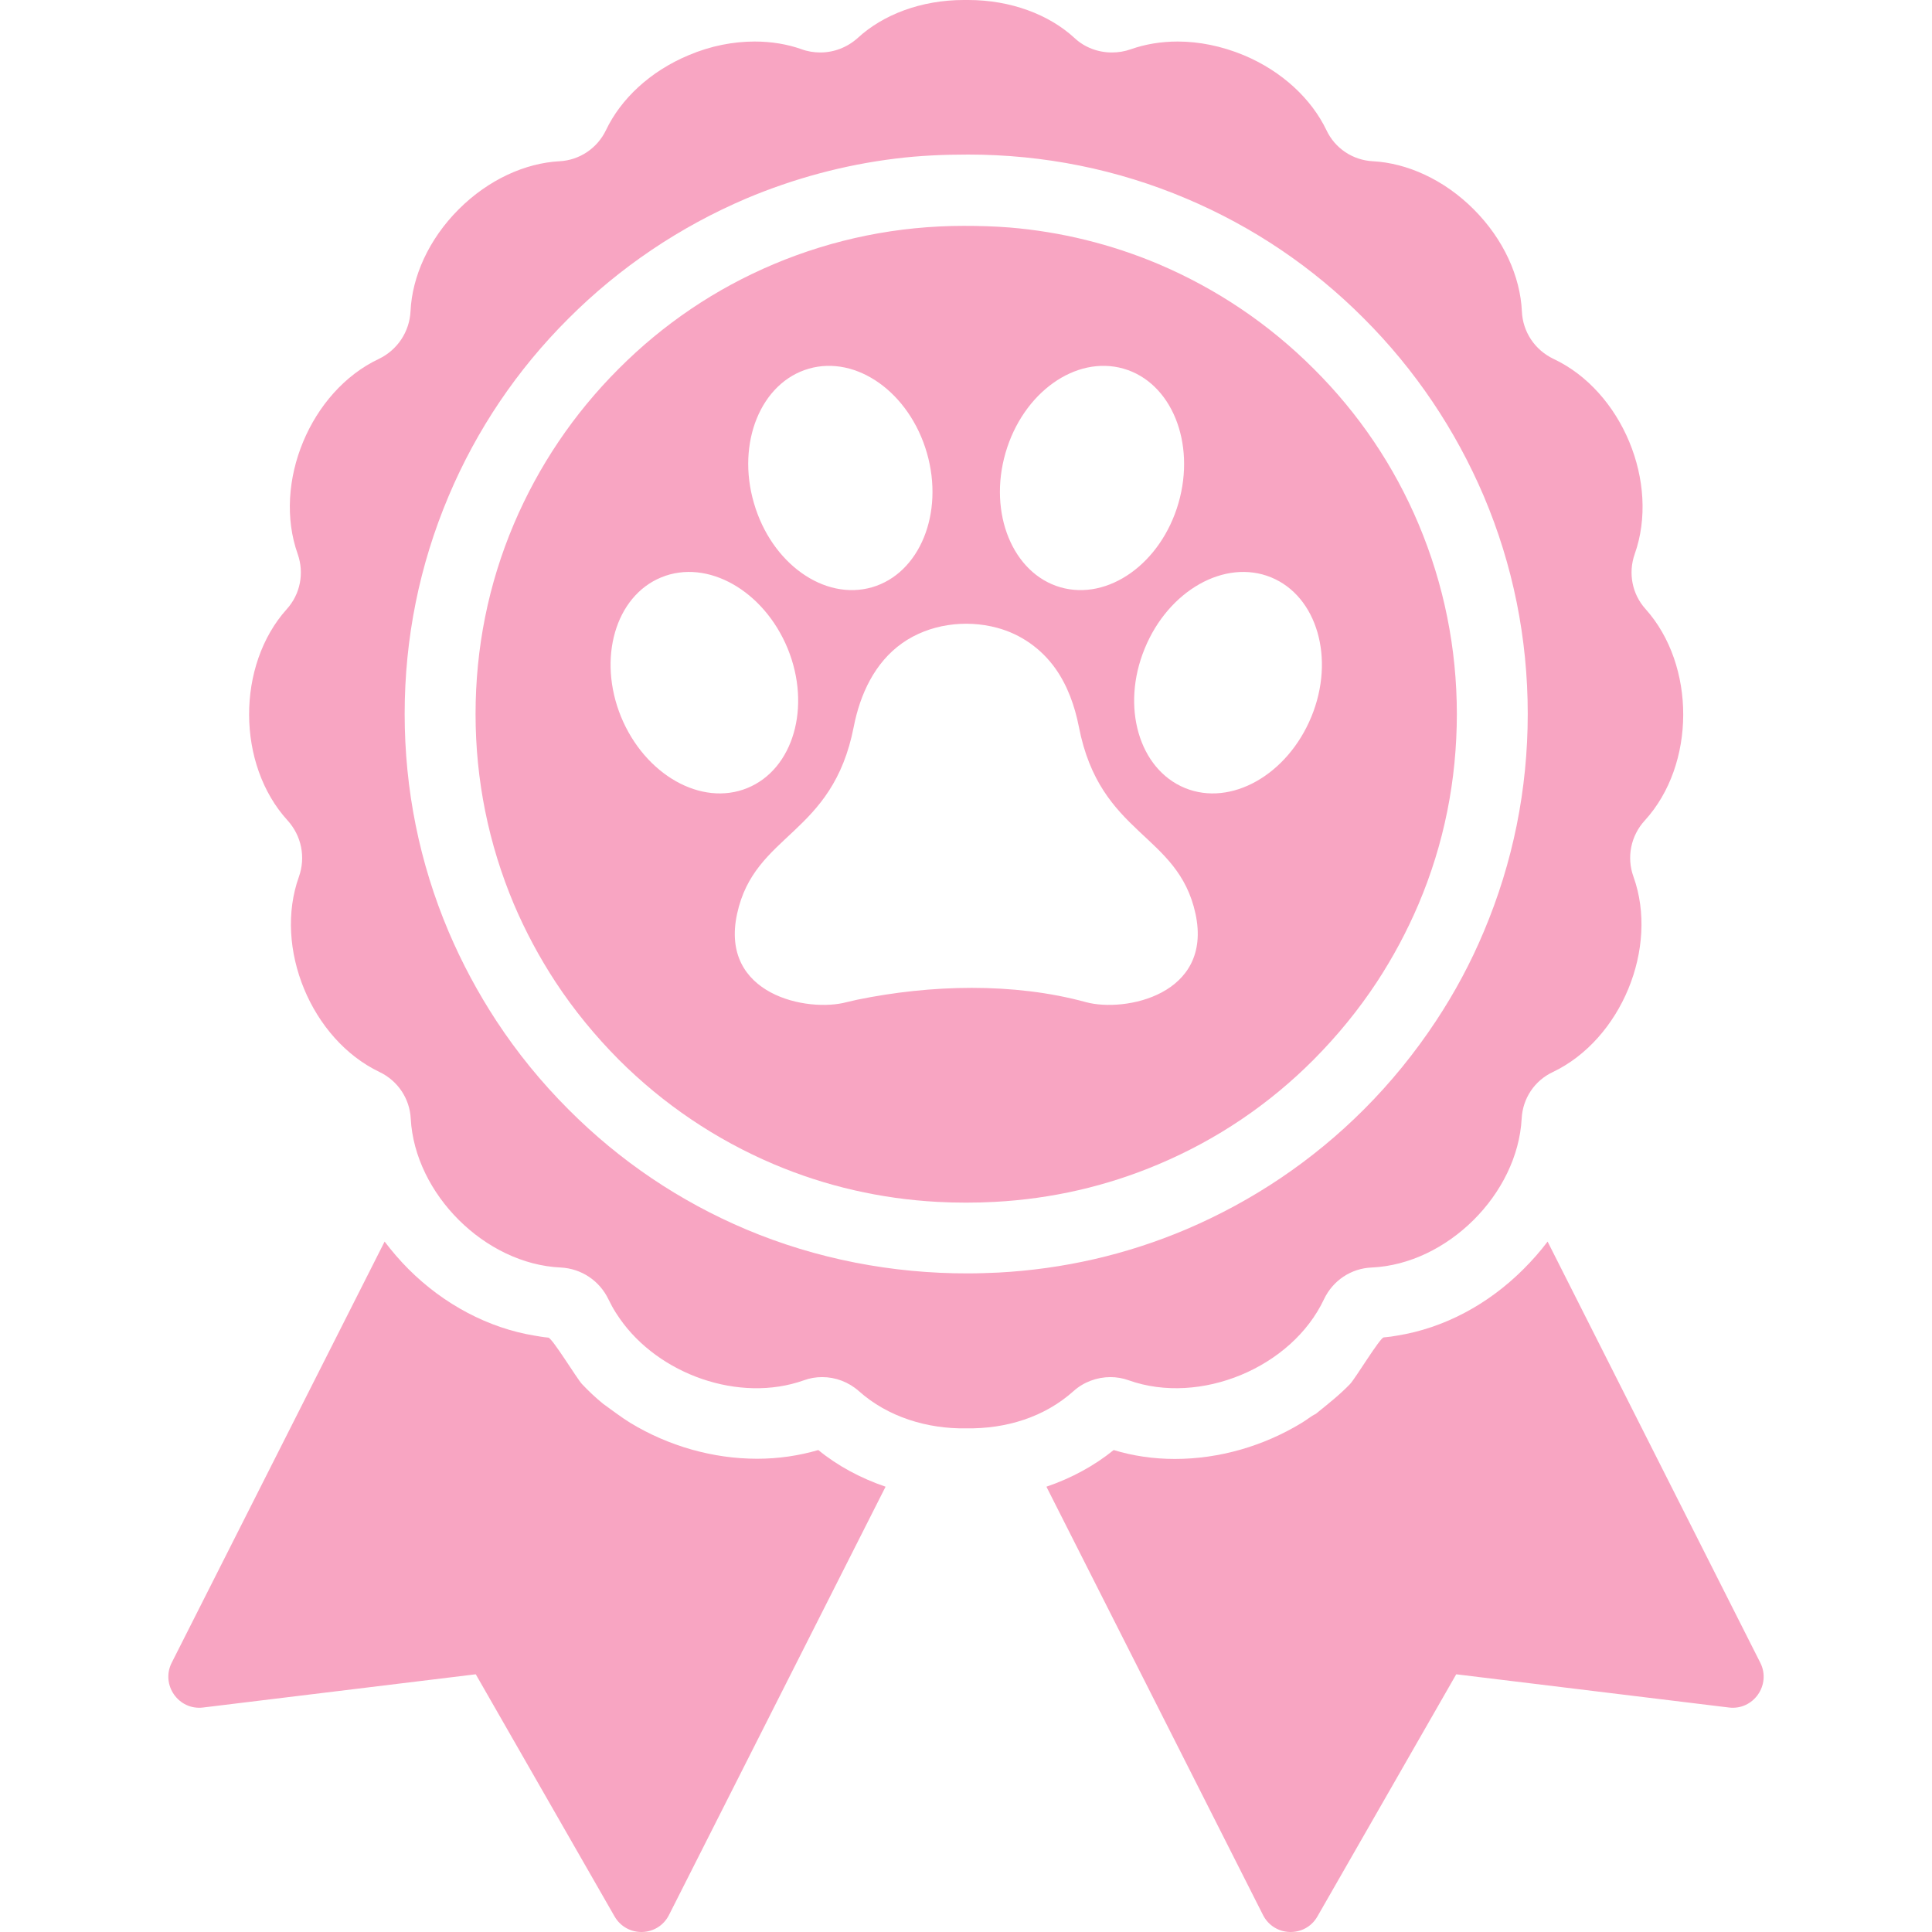
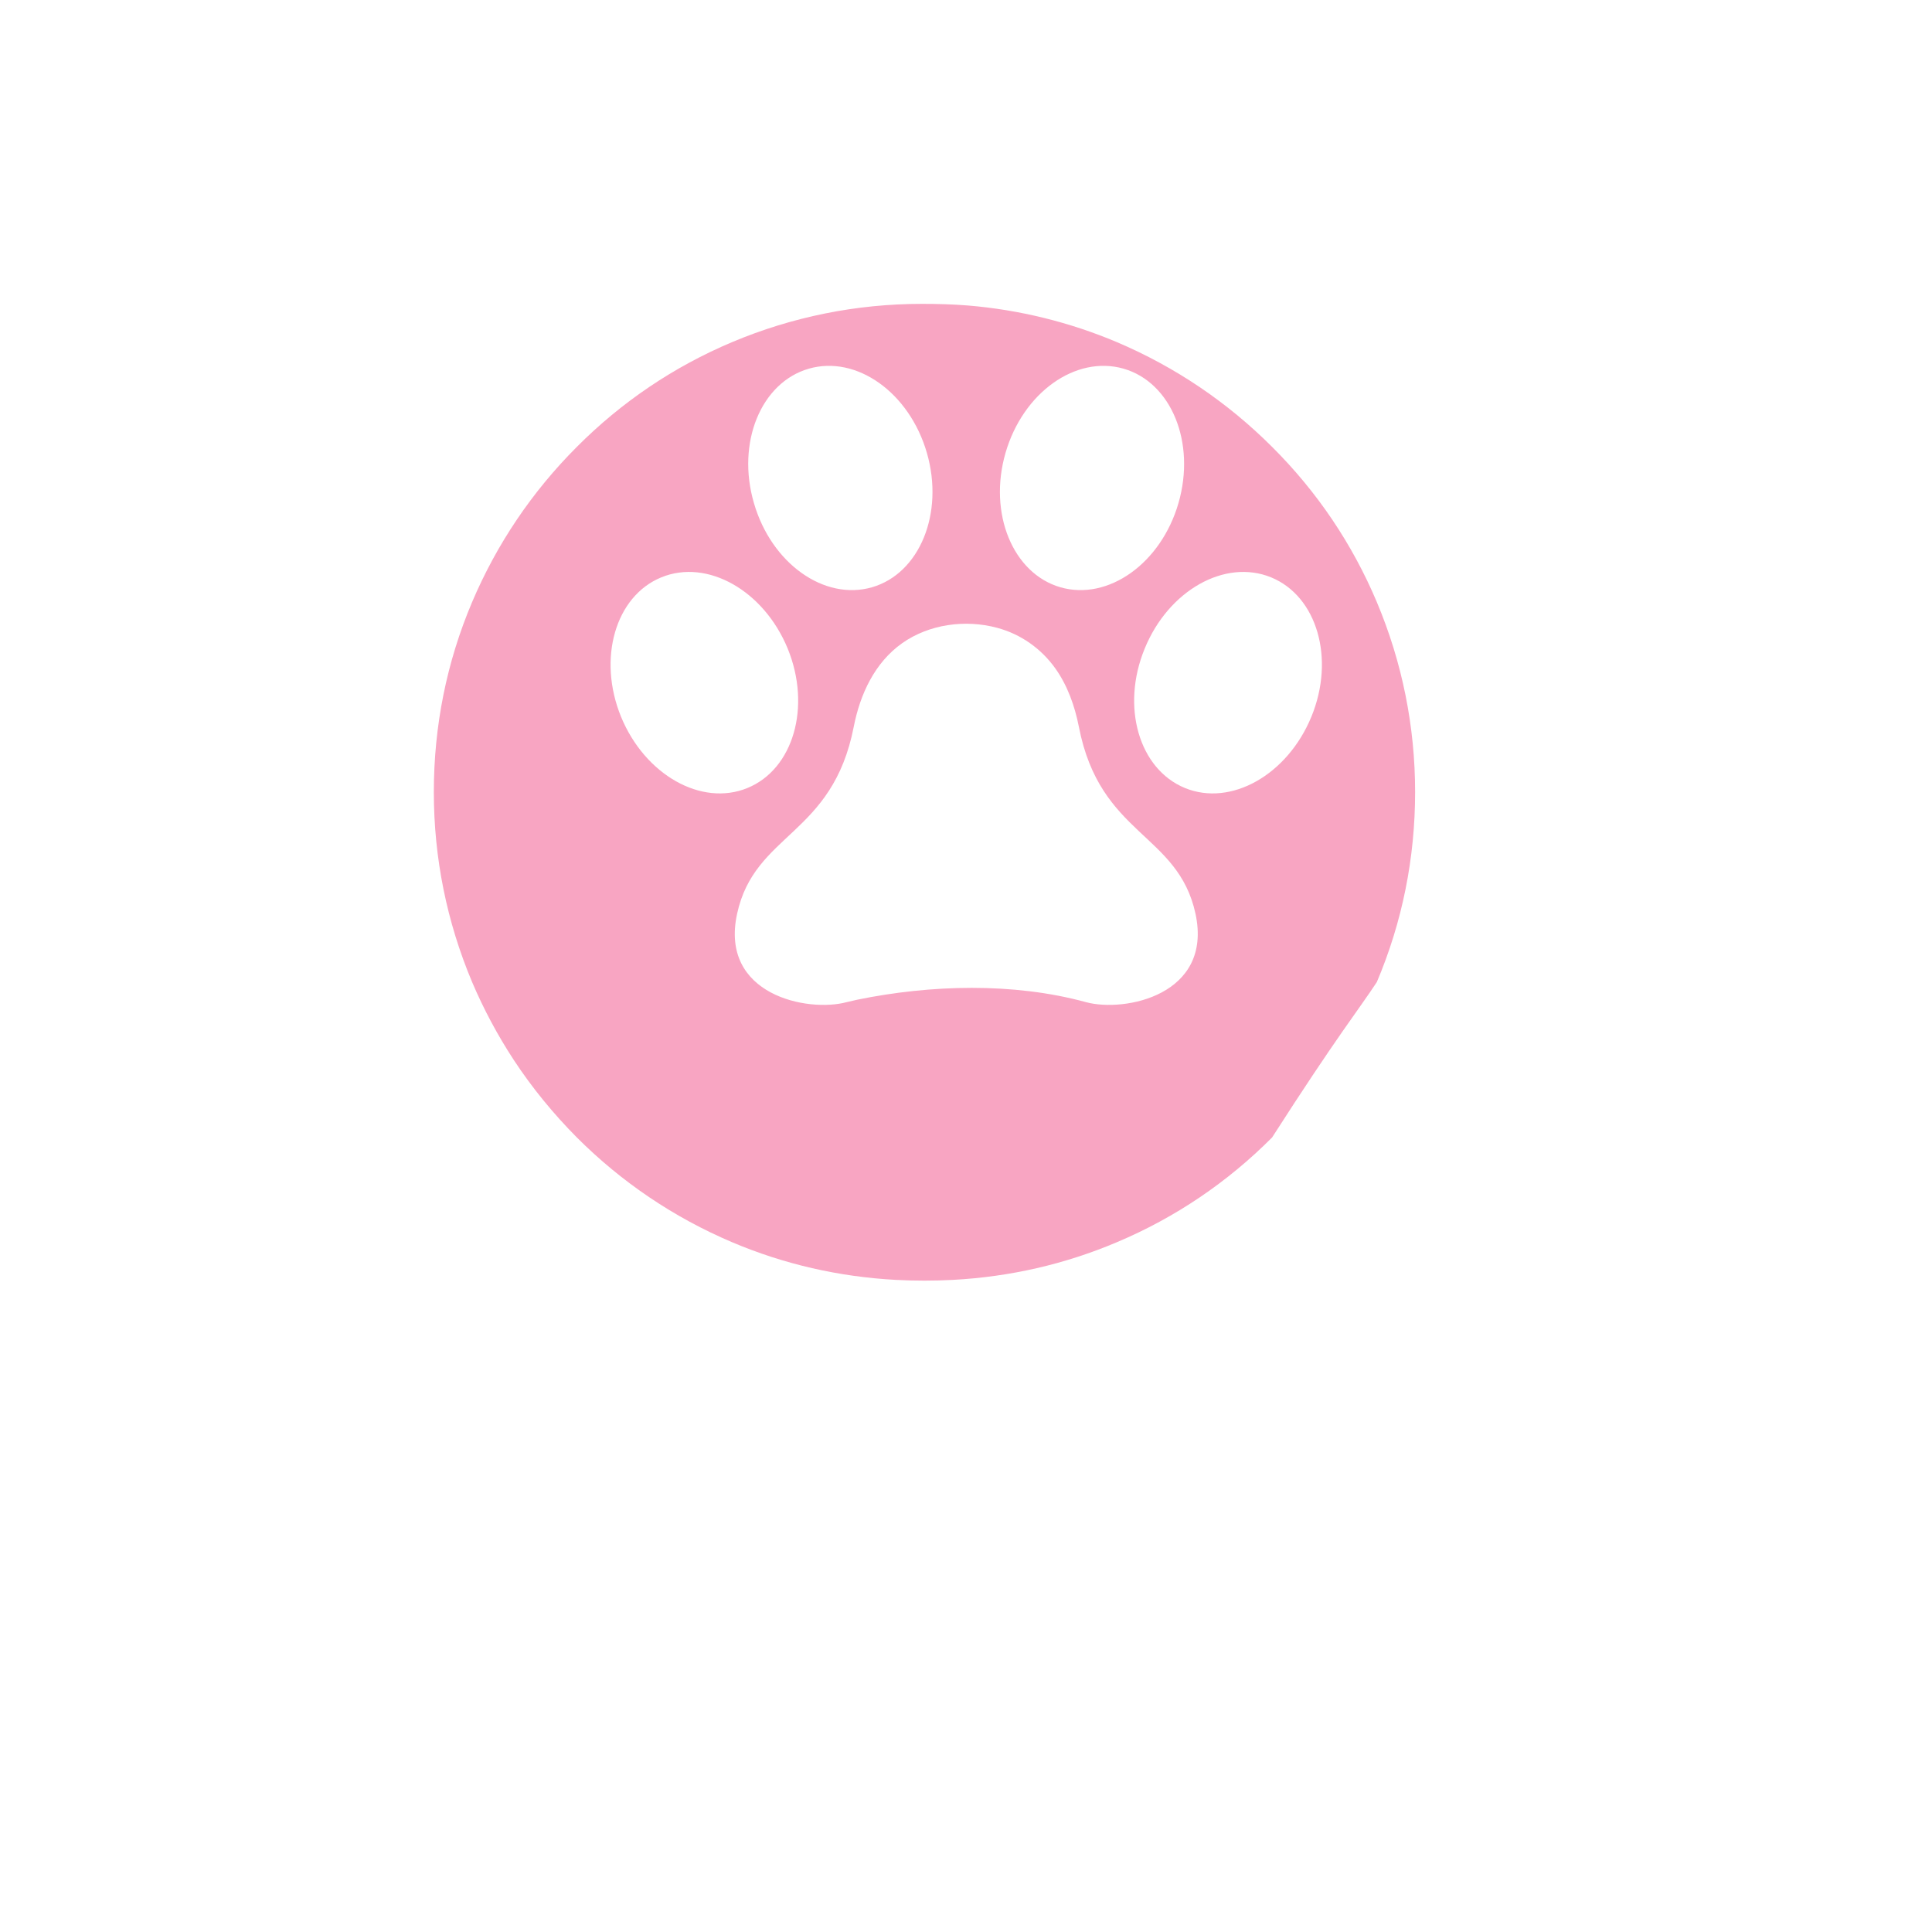
<svg xmlns="http://www.w3.org/2000/svg" id="Capa_1" x="0px" y="0px" width="512px" height="512px" viewBox="0 0 953.718 953.718" style="enable-background:new 0 0 953.718 953.718;" xml:space="preserve">
  <g>
    <g>
      <g>
-         <path d="M373.759,720.1c-21.9,0-43.8-6.3-62.6-17.699c-4.7-2.9-9.2-6.4-13.4-9.4c-3.7-3-7.2-6.3-10.5-9.8 c-2.5-2.7-14.7-22.8-16.6-22.9c-2.301-0.2-4.601-0.6-6.9-1c-22.5-3.7-44.601-15.3-62.101-32.8c-4.3-4.3-8.199-8.9-11.8-13.6 L84.759,820.8c-5.5,10.9,3.399,23.601,15.5,22.101l134.6-16.4l68.5,119.5c6.101,10.6,21.4,10.2,26.9-0.7l106.9-211.399 c-12.301-4.2-23.7-10.301-33.2-18.101C394.358,718.6,384.259,720.1,373.759,720.1z" data-original="#000000" class="active-path" data-old_color="#f8a5c2" fill="#f8a5c2" />
-         <path d="M763.959,612.9c-3.601,4.8-7.601,9.3-11.9,13.6c-17.5,17.5-39.3,29.1-62.3,32.8c-2,0.4-4.4,0.7-6.7,0.9 c-1.899,0.2-14,20.3-16.6,23c-5.2,5.399-10.8,9.8-17,14.8c-2.2,1-4.5,3-6.9,4.4c-18.7,11.399-40.6,17.8-62.6,17.8 c-10.5,0-20.7-1.5-30.2-4.4c-9.6,7.8-20.9,13.9-33.2,18.101l106.9,211.399c5.5,10.9,20.899,11.3,26.899,0.7l68.5-119.5 l134.601,16.4c12.1,1.5,21-11.2,15.5-22.101L763.959,612.9z" data-original="#000000" class="active-path" data-old_color="#f8a5c2" fill="#f8a5c2" />
-         <path d="M679.659,484.8c8-12.2,14.899-25.1,20.6-38.5c12.6-29.7,18.9-61.3,18.9-93.8s-6.4-64.1-18.9-93.8 c-12.1-28.7-29.5-54.5-51.7-76.6c-22.1-22.1-47.899-39.5-76.6-51.7c-23.4-9.9-48.3-16-73.601-18.1c-7.5-0.6-15.1-0.8-22.6-0.8 c-32.5,0-64.1,6.4-93.8,18.9c-28.7,12.1-54.5,29.5-76.601,51.7c-22.1,22.1-39.5,47.9-51.699,76.6 c-12.601,29.7-18.9,61.3-18.9,93.8s6.399,64.1,18.9,93.8c5.699,13.4,12.6,26.3,20.6,38.5c9,13.7,19.5,26.5,31.1,38.2 c22.101,22.1,47.9,39.5,76.601,51.7c25.7,10.899,52.899,17.1,80.8,18.6c9.4,0.5,18.9,0.5,28.3,0c28-1.5,55.2-7.7,80.9-18.6 c28.7-12.101,54.5-29.5,76.6-51.7C660.159,511.3,670.659,498.5,679.659,484.8z M496.358,223.6c8.601-29.8,34.7-48.4,58.301-41.6 c23.6,6.8,35.699,36.5,27.1,66.3c-8.6,29.8-34.7,48.4-58.3,41.6C499.959,283.1,487.759,253.4,496.358,223.6z M399.259,182 c23.6-6.8,49.7,11.8,58.3,41.6c8.601,29.8-3.6,59.5-27.1,66.3c-23.601,6.8-49.7-11.8-58.3-41.6 C363.459,218.5,375.659,188.8,399.259,182z M306.559,353.8c-11.7-28.7-2.8-59.5,19.9-68.8s50.6,6.5,62.399,35.2 c11.7,28.7,2.801,59.5-19.899,68.8S318.358,382.5,306.559,353.8z M536.059,494.7c-35.8-9.8-76.8-8.601-112.899-1.2 c-1.801,0.4-3.5,0.8-5.2,1.2c-19.2,5.2-62.8-3.5-54.101-43.601c8.7-40.1,47.101-38.399,57.601-92.399 c3.1-15.9,10.3-31.6,23.899-41.2c13.301-9.4,31.2-11.8,46.801-7.6c11.699,3.1,21.899,10.3,28.899,20.2c6,8.5,9.5,18.5,11.5,28.6 c10.5,54.1,48.9,52.3,57.601,92.399C598.759,491.2,555.159,499.9,536.059,494.7z M584.959,389c-22.7-9.3-31.7-40.1-19.9-68.8 c11.7-28.7,39.601-44.5,62.4-35.2c22.7,9.3,31.7,40.1,19.899,68.8C635.559,382.5,607.659,398.3,584.959,389z" data-original="#000000" class="active-path" data-old_color="#f8a5c2" fill="#f8a5c2" />
-         <path d="M548.159,679.8c3,0,6.1,0.5,9.1,1.601c35.2,12.5,80.4-6.301,96.3-40c4.4-9.301,13.4-15.301,23.601-15.7 c37.3-1.7,72-36.3,74-73.5c0.5-10,6.399-18.8,15.399-23c33.7-16.101,52.4-61.3,39.8-96.4c-3.5-9.6-1.3-20.3,5.601-27.8 c25.2-27.6,25.2-76.6,0.399-104.3c-6.699-7.4-8.699-17.8-5.399-27.2c12.5-35.2-6.3-80.4-40-96.3c-9.3-4.4-15.3-13.4-15.7-23.6 c-0.8-17-8.9-35.4-23.8-50.3c-14.7-14.7-32.9-22.8-49.7-23.7c-10-0.5-18.8-6.4-23-15.4c-7.3-15.2-21.7-29-40.9-37 c-10.899-4.5-22-6.7-32.5-6.7c-8.199,0-16,1.3-23.1,3.8c-3.1,1.1-6.2,1.6-9.4,1.6c-6.699,0-13.399-2.4-18.5-7.2 C517.858,7.2,498.959,0,477.959,0c-0.7,0-1.5,0-2.2,0c-21,0-39.8,7.2-52.3,18.7c-5.2,4.7-11.8,7.2-18.5,7.2 c-3.101,0-6.3-0.5-9.3-1.6c-7-2.5-14.9-3.8-23.101-3.8c-10.5,0-21.6,2.1-32.5,6.7c-19.2,8-33.6,21.7-40.899,37 c-4.301,9-13.101,14.9-23,15.4c-16.801,0.9-35.001,9-49.7,23.7c-14.9,14.9-23,33.3-23.801,50.3c-0.5,10.2-6.5,19.2-15.699,23.6 c-33.7,15.9-52.5,61.1-40,96.3c3.3,9.4,1.3,19.8-5.4,27.2c-24.9,27.7-24.8,76.7,0.4,104.3c6.899,7.6,9,18.2,5.6,27.8 c-12.6,35.101,6.1,80.3,39.8,96.4c9,4.3,14.9,13.1,15.4,23c2,37.2,36.7,71.8,74,73.5c10.2,0.5,19.2,6.5,23.6,15.7 c1.101,2.3,2.301,4.5,3.7,6.699c0.601,0.9,1.2,1.801,1.8,2.7c19.2,27.7,59.101,41.9,90.9,30.601c3-1.101,6-1.601,9.1-1.601 c6.601,0,13,2.4,18.101,6.9c14.3,12.8,33.8,18.7,52.899,18.399c20,0.301,38.801-5.6,53.101-18.399 C534.959,682.2,541.559,679.8,548.159,679.8z M477.959,628.6c-37.5,0.101-75-7.1-109.601-21.699 c-32.899-13.9-62.399-33.801-87.699-59.2c-13.4-13.4-25.301-28-35.601-43.7c-9.1-13.9-17-28.6-23.6-44.1 c-14.4-34-21.7-70.2-21.7-107.5c0-37.3,7.3-73.4,21.7-107.5c13.899-32.9,33.8-62.4,59.2-87.7c25.3-25.3,54.899-45.2,87.699-59.2 c23.5-9.9,48.301-16.6,73.601-19.7c12-1.5,23.899-2,36-2c37.3,0,73.6,7.3,107.6,21.7c32.9,13.9,62.4,33.8,87.7,59.2 c25.3,25.3,45.2,54.9,59.2,87.7c14.399,34,21.7,70.2,21.7,107.5c0,37.3-7.301,73.4-21.7,107.5c-6.5,15.5-14.4,30.199-23.601,44.1 c-10.3,15.6-22.199,30.3-35.6,43.7c-25.3,25.3-54.9,45.2-87.8,59.2c-29.5,12.5-60.7,19.6-92.7,21.3 C487.858,628.4,482.959,628.6,477.959,628.6z" data-original="#000000" class="active-path" data-old_color="#f8a5c2" fill="#f8a5c2" />
+         <path d="M679.659,484.8c12.6-29.7,18.9-61.3,18.9-93.8s-6.4-64.1-18.9-93.8 c-12.1-28.7-29.5-54.5-51.7-76.6c-22.1-22.1-47.899-39.5-76.6-51.7c-23.4-9.9-48.3-16-73.601-18.1c-7.5-0.6-15.1-0.8-22.6-0.8 c-32.5,0-64.1,6.4-93.8,18.9c-28.7,12.1-54.5,29.5-76.601,51.7c-22.1,22.1-39.5,47.9-51.699,76.6 c-12.601,29.7-18.9,61.3-18.9,93.8s6.399,64.1,18.9,93.8c5.699,13.4,12.6,26.3,20.6,38.5c9,13.7,19.5,26.5,31.1,38.2 c22.101,22.1,47.9,39.5,76.601,51.7c25.7,10.899,52.899,17.1,80.8,18.6c9.4,0.5,18.9,0.5,28.3,0c28-1.5,55.2-7.7,80.9-18.6 c28.7-12.101,54.5-29.5,76.6-51.7C660.159,511.3,670.659,498.5,679.659,484.8z M496.358,223.6c8.601-29.8,34.7-48.4,58.301-41.6 c23.6,6.8,35.699,36.5,27.1,66.3c-8.6,29.8-34.7,48.4-58.3,41.6C499.959,283.1,487.759,253.4,496.358,223.6z M399.259,182 c23.6-6.8,49.7,11.8,58.3,41.6c8.601,29.8-3.6,59.5-27.1,66.3c-23.601,6.8-49.7-11.8-58.3-41.6 C363.459,218.5,375.659,188.8,399.259,182z M306.559,353.8c-11.7-28.7-2.8-59.5,19.9-68.8s50.6,6.5,62.399,35.2 c11.7,28.7,2.801,59.5-19.899,68.8S318.358,382.5,306.559,353.8z M536.059,494.7c-35.8-9.8-76.8-8.601-112.899-1.2 c-1.801,0.4-3.5,0.8-5.2,1.2c-19.2,5.2-62.8-3.5-54.101-43.601c8.7-40.1,47.101-38.399,57.601-92.399 c3.1-15.9,10.3-31.6,23.899-41.2c13.301-9.4,31.2-11.8,46.801-7.6c11.699,3.1,21.899,10.3,28.899,20.2c6,8.5,9.5,18.5,11.5,28.6 c10.5,54.1,48.9,52.3,57.601,92.399C598.759,491.2,555.159,499.9,536.059,494.7z M584.959,389c-22.7-9.3-31.7-40.1-19.9-68.8 c11.7-28.7,39.601-44.5,62.4-35.2c22.7,9.3,31.7,40.1,19.899,68.8C635.559,382.5,607.659,398.3,584.959,389z" data-original="#000000" class="active-path" data-old_color="#f8a5c2" fill="#f8a5c2" />
      </g>
    </g>
  </g>
</svg>